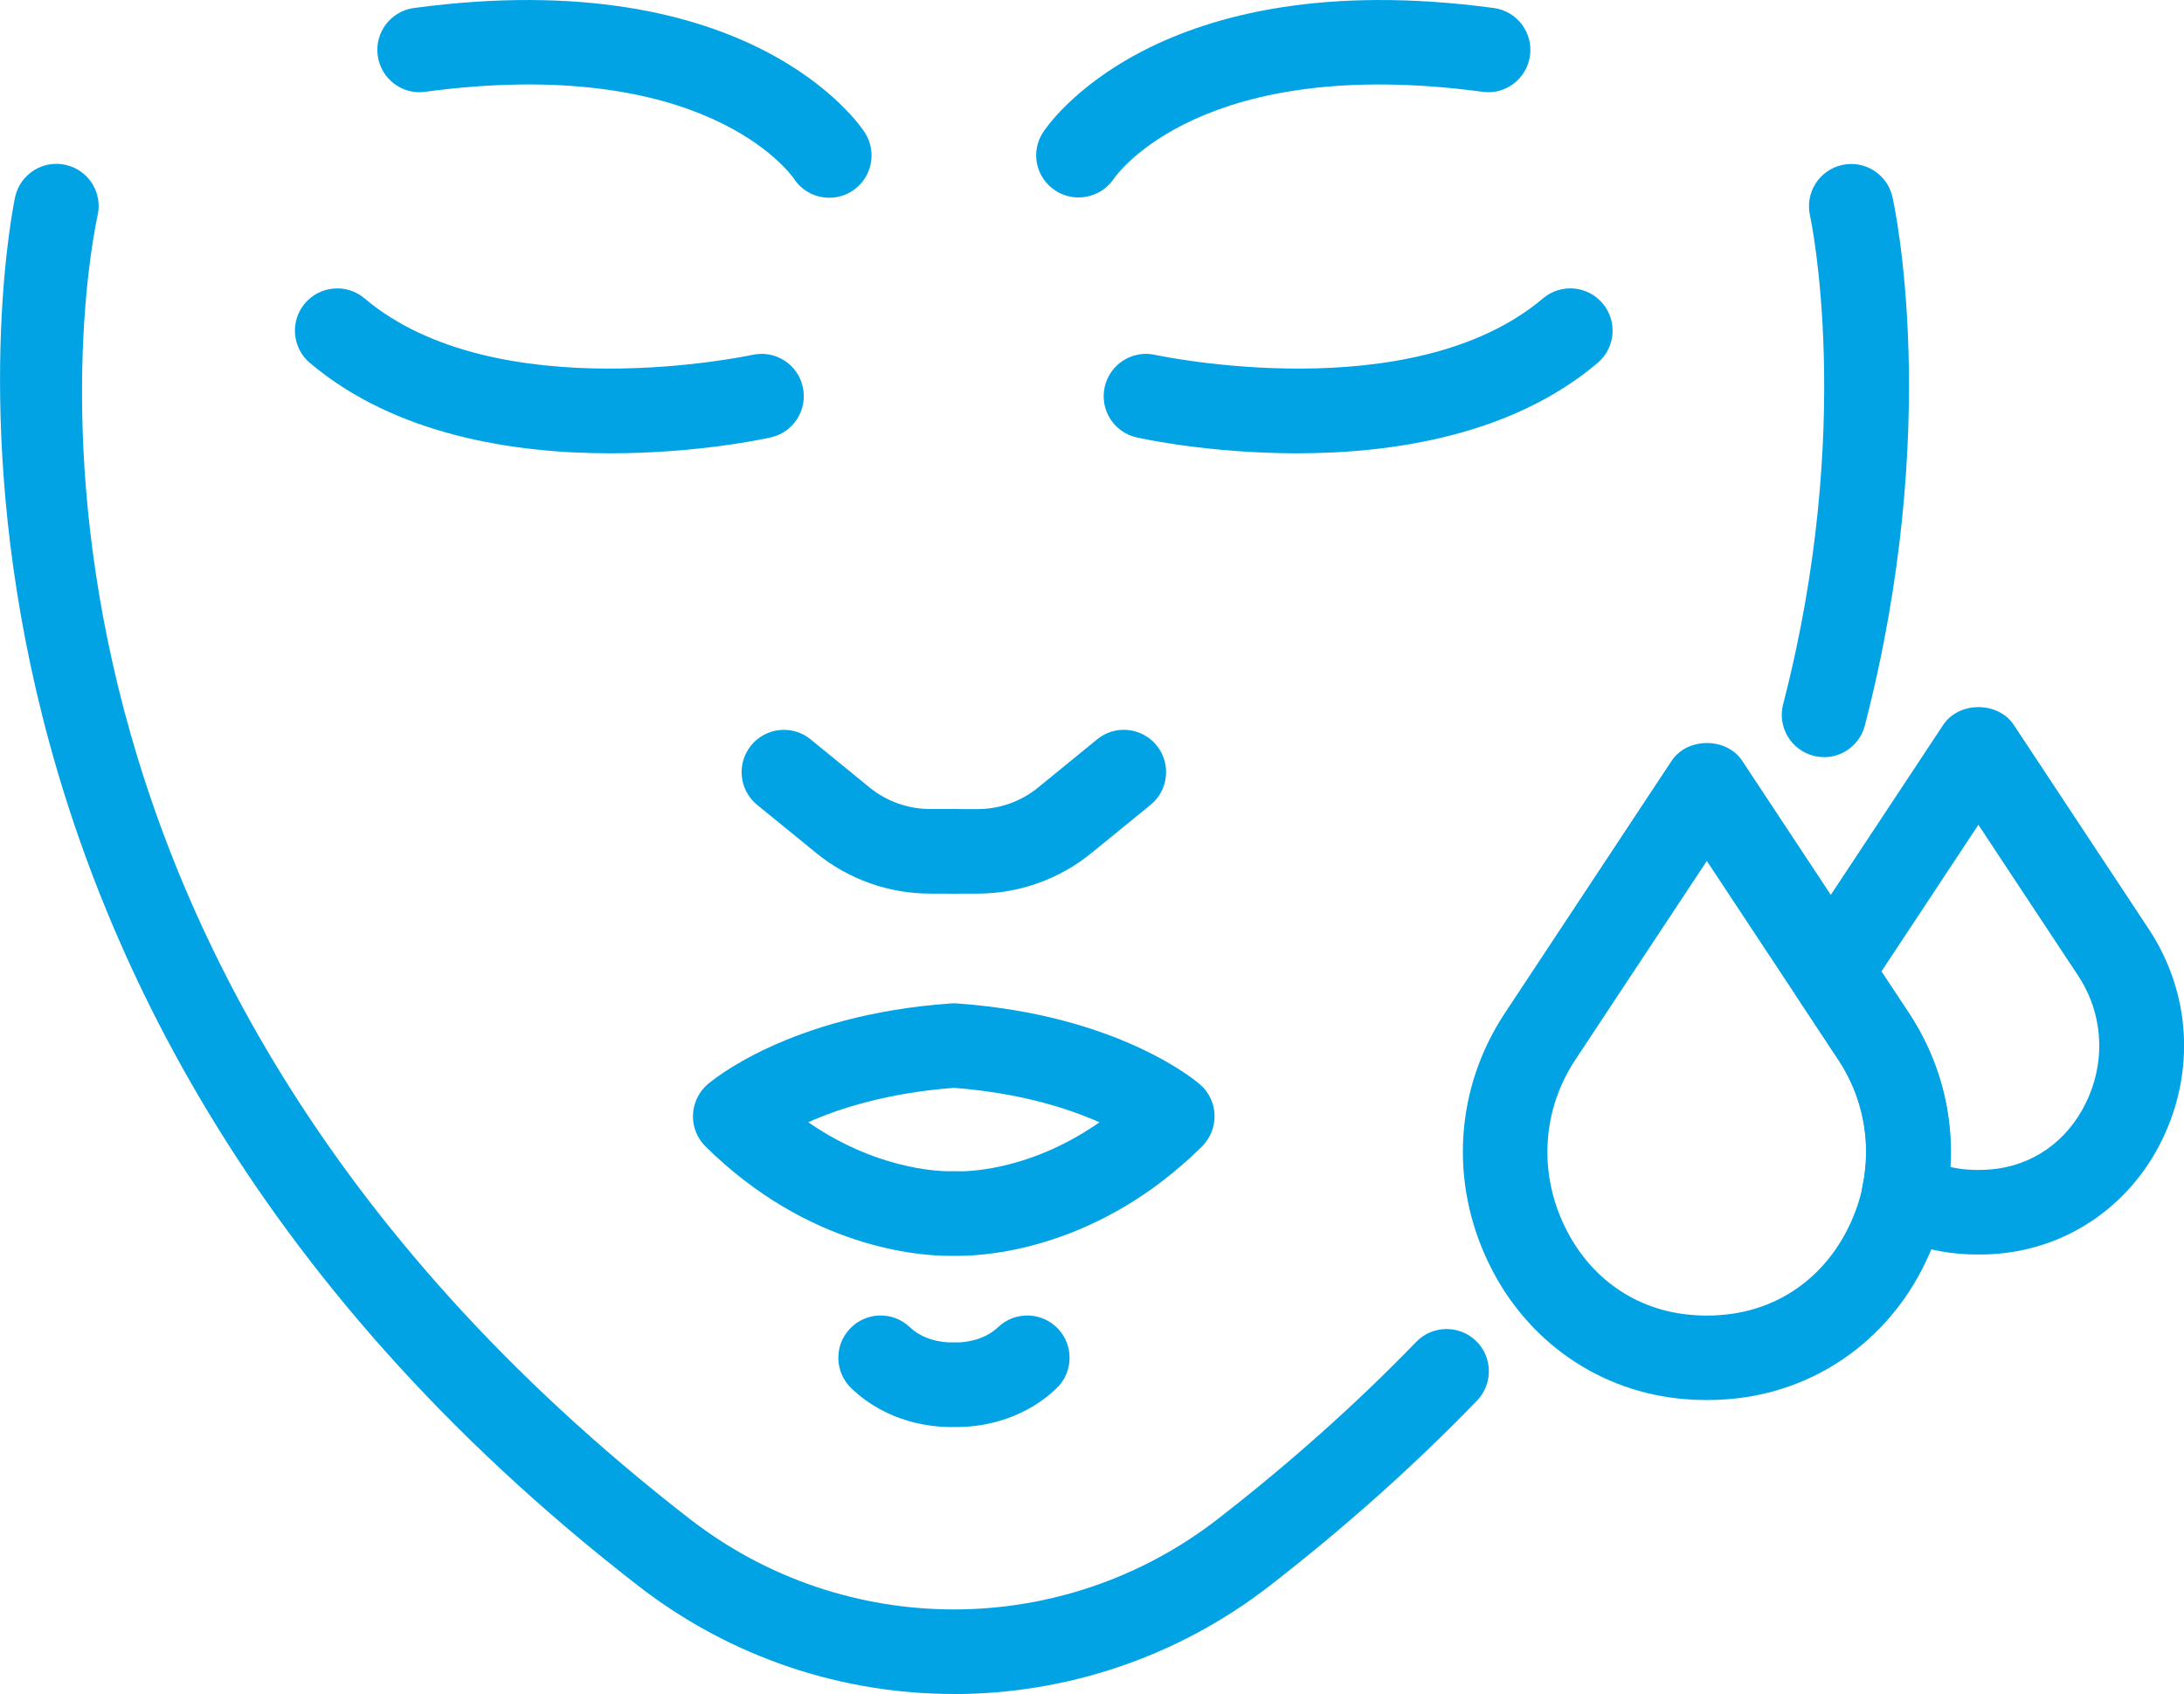
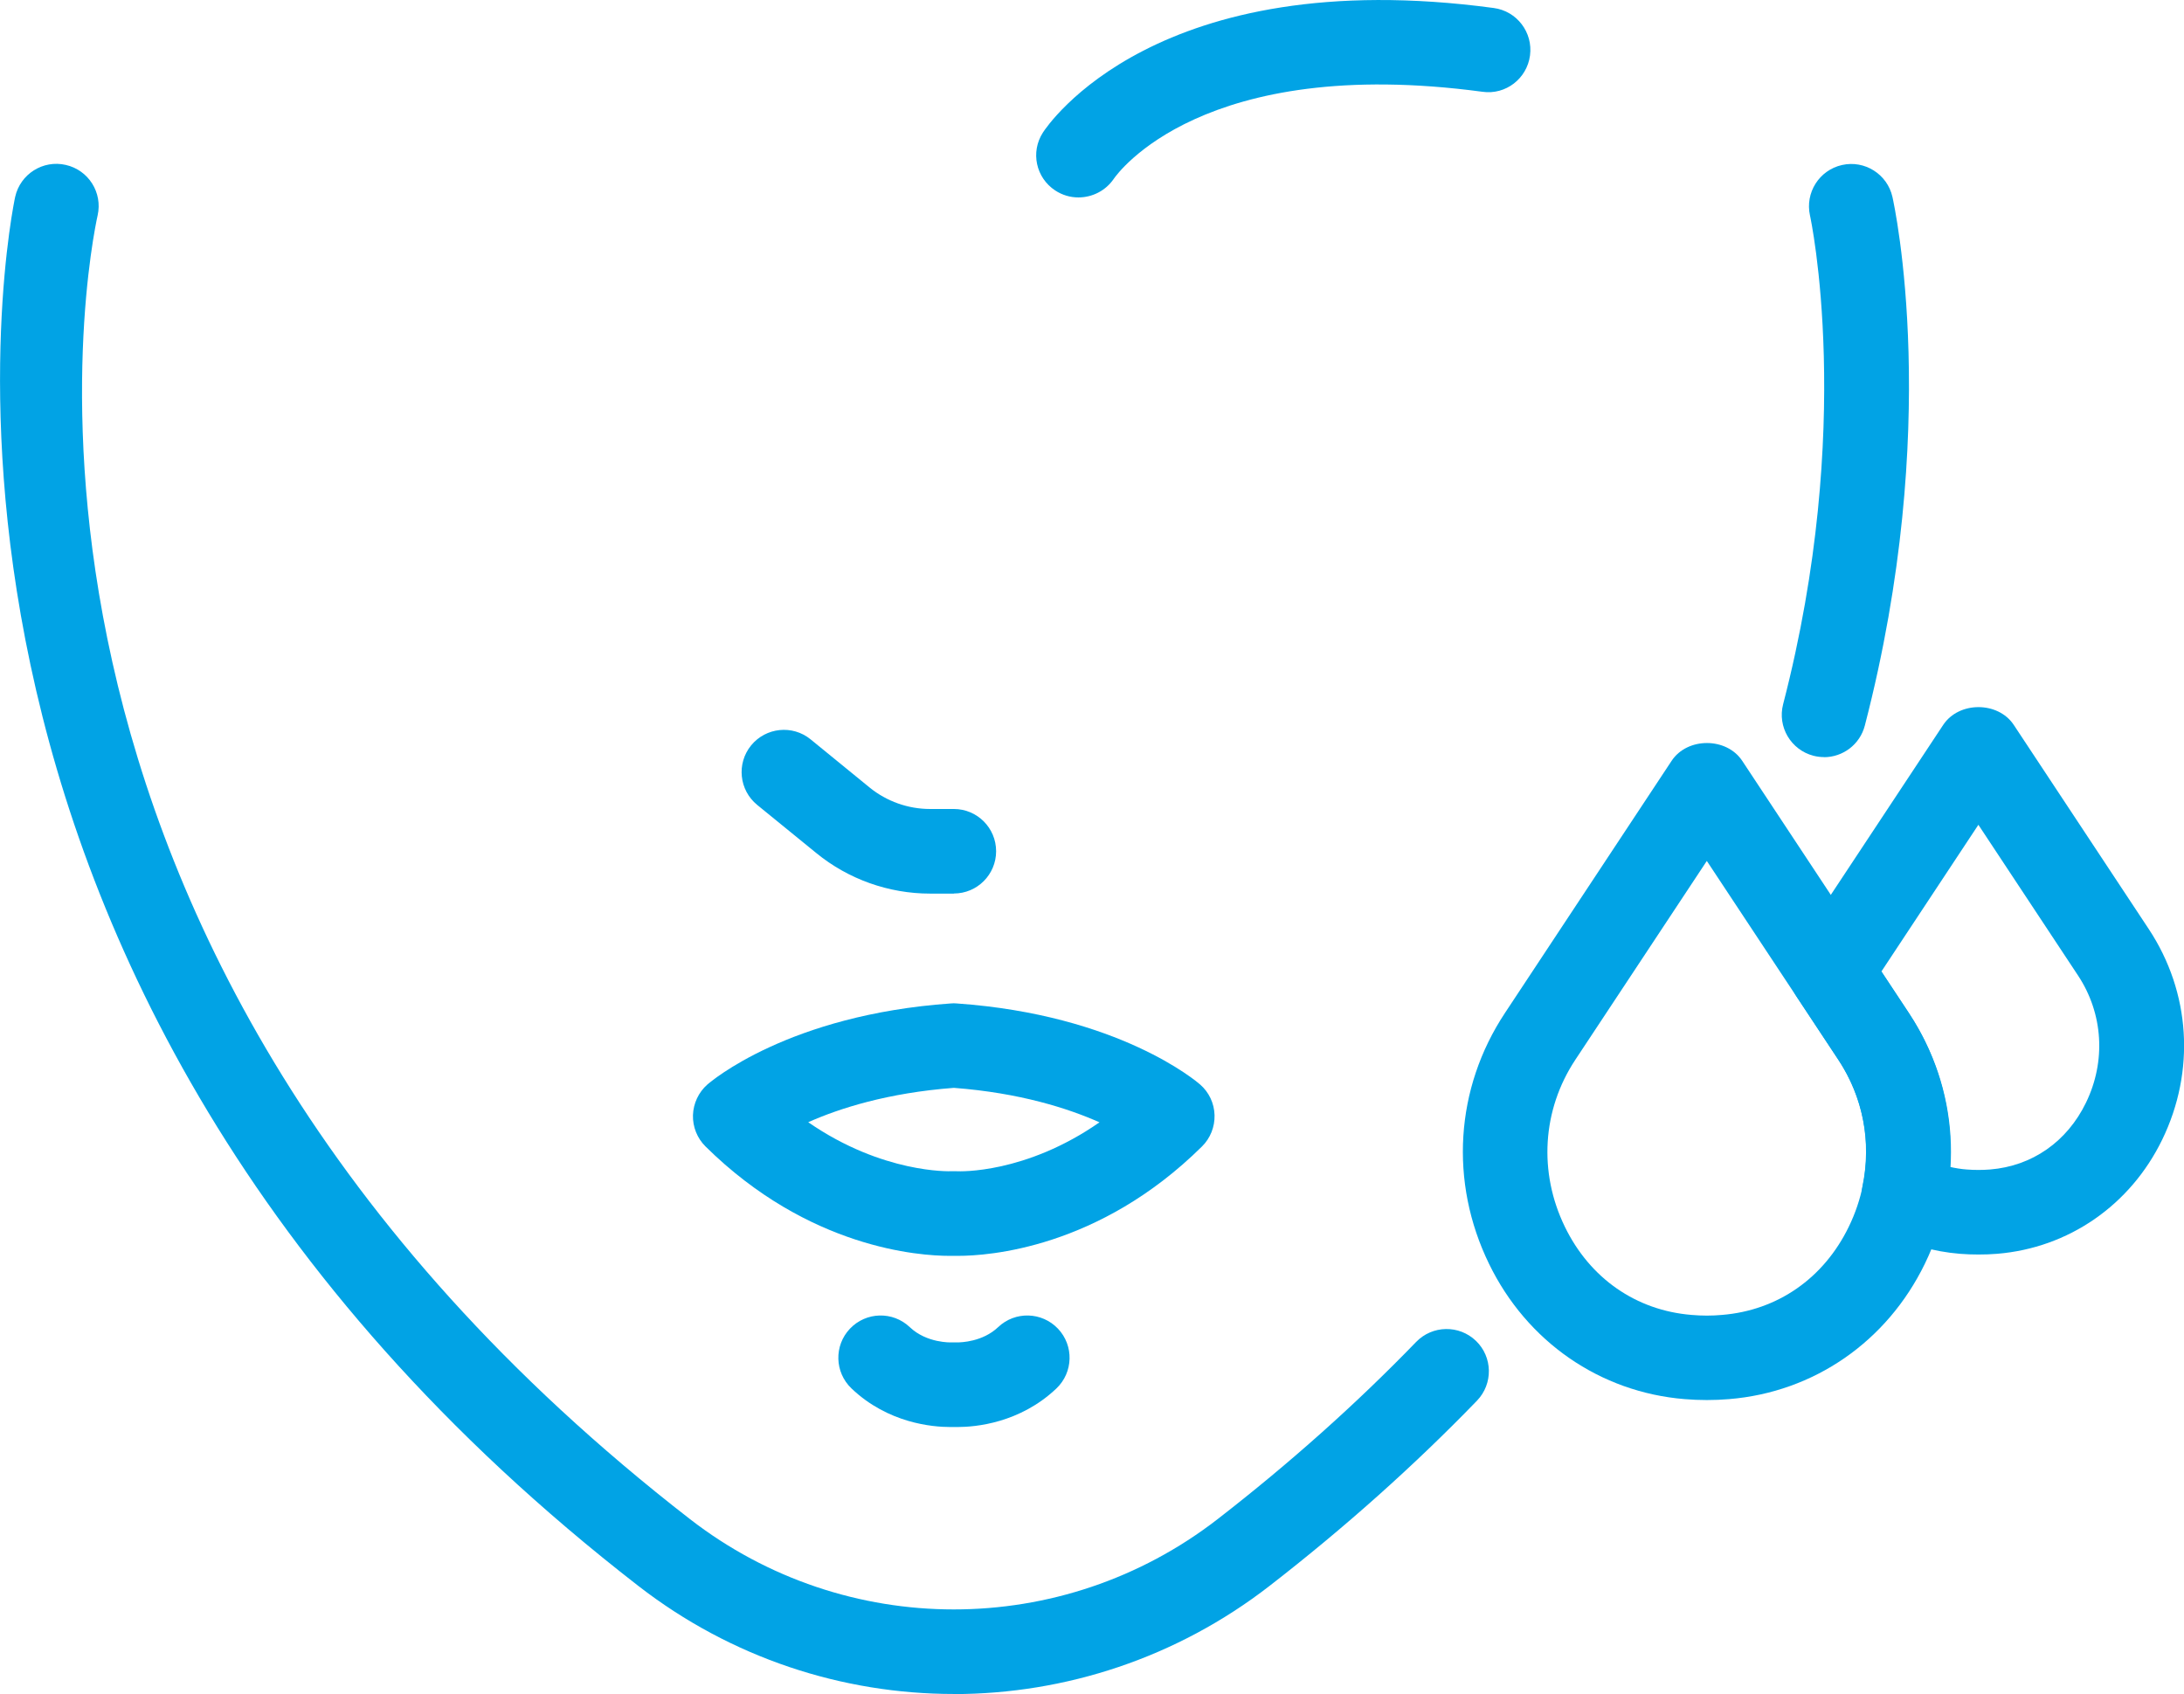
<svg xmlns="http://www.w3.org/2000/svg" id="Capa_2" data-name="Capa 2" viewBox="0 0 212.96 165.17">
  <g id="Layer_1" data-name="Layer 1">
    <g>
      <path d="M105.15,19.25c-.78,0-1.56-.22-2.26-.68-1.88-1.24-2.42-3.74-1.2-5.64.43-.68,11.06-16.58,43.96-12.15,2.26.3,3.84,2.38,3.54,4.63-.3,2.26-2.37,3.86-4.63,3.54-27.3-3.67-35.62,7.99-35.96,8.49-.8,1.17-2.11,1.81-3.44,1.81Z" style="fill: #01a3e5;" />
-       <path d="M126.47,44.2c-8.48,0-15.07-1.42-15.63-1.55-2.22-.49-3.62-2.69-3.12-4.92.49-2.22,2.7-3.62,4.91-3.13.25.05,24.97,5.36,37.83-5.51,1.74-1.47,4.34-1.25,5.81.49,1.47,1.74,1.25,4.34-.49,5.81-8.38,7.08-19.99,8.81-29.32,8.81Z" style="fill: #01a3e5;" />
-       <path d="M95.33,87.13h-2.32c-2.28,0-4.12-1.85-4.12-4.12s1.84-4.12,4.12-4.12h2.32c2.14,0,4.23-.74,5.89-2.1l5.76-4.7c1.76-1.45,4.36-1.17,5.8.59,1.44,1.77,1.17,4.36-.59,5.8l-5.77,4.7c-3.12,2.55-7.06,3.95-11.09,3.95Z" style="fill: #01a3e5;" />
-       <path d="M80.86,19.28c-1.34,0-2.65-.65-3.44-1.85-.41-.59-8.78-12.14-35.96-8.48-2.25.32-4.33-1.28-4.63-3.54-.3-2.25,1.28-4.33,3.54-4.63,32.9-4.43,43.53,11.47,43.96,12.15,1.23,1.92.68,4.46-1.24,5.7-.69.44-1.46.65-2.22.65Z" style="fill: #01a3e5;" />
-       <path d="M59.54,44.2c-9.33,0-20.94-1.73-29.32-8.81-1.74-1.47-1.96-4.07-.49-5.81,1.47-1.73,4.07-1.96,5.81-.49,12.86,10.87,37.58,5.56,37.83,5.51,2.22-.49,4.42.91,4.91,3.13.49,2.22-.9,4.42-3.12,4.92-.56.13-7.15,1.55-15.63,1.55Z" style="fill: #01a3e5;" />
      <path d="M93.01,87.13h-2.32c-4.03,0-7.97-1.4-11.09-3.95l-5.77-4.7c-1.76-1.44-2.03-4.03-.59-5.8,1.44-1.76,4.04-2.03,5.8-.59l5.76,4.7c1.66,1.35,3.75,2.09,5.89,2.09h2.32c2.28,0,4.12,1.85,4.12,4.12s-1.84,4.12-4.12,4.12Z" style="fill: #01a3e5;" />
      <path d="M177.87,73.82c-.34,0-.69-.04-1.04-.13-2.2-.57-3.53-2.82-2.96-5.02,7.04-27.15,2.67-47.46,2.62-47.66-.49-2.22.9-4.42,3.12-4.92,2.21-.5,4.42.89,4.92,3.11.2.9,4.88,22.34-2.69,51.54-.48,1.86-2.15,3.09-3.99,3.09Z" style="fill: #01a3e5;" />
      <path d="M93.01,165.17c-10.86,0-21.71-3.51-30.77-10.54C-14.61,95.06,1.31,19.94,1.48,19.19c.5-2.22,2.71-3.62,4.93-3.11,2.22.5,3.61,2.7,3.11,4.92-.64,2.87-14.79,70.87,57.76,127.12,15.15,11.74,36.3,11.74,51.45,0,7.02-5.44,13.54-11.26,19.36-17.28,1.58-1.63,4.19-1.68,5.83-.1,1.64,1.58,1.68,4.19.1,5.83-6.09,6.3-12.9,12.38-20.24,18.07-9.06,7.02-19.92,10.53-30.77,10.54Z" style="fill: #01a3e5;" />
      <path d="M93.45,122.45h-.89c-2.87,0-13.7-.71-23.77-10.67-.81-.8-1.25-1.91-1.22-3.05.04-1.14.54-2.22,1.4-2.98.32-.28,7.92-6.8,23.74-7.91.19-.02.39-.02.58,0,15.82,1.11,23.42,7.63,23.74,7.91.86.75,1.37,1.83,1.4,2.98.03,1.14-.41,2.25-1.22,3.05-10.07,9.97-20.9,10.67-23.77,10.67ZM93.01,114.2c.09,0,.18,0,.27,0,.29.02,6.71.26,13.93-4.77-3.06-1.36-7.76-2.87-14.2-3.36-6.45.49-11.14,1.99-14.2,3.35,7.27,5.03,13.84,4.78,13.93,4.78.09,0,.18,0,.27,0Z" style="fill: #01a3e5;" />
      <path d="M93.37,139.14h-.72c-1.71,0-6.05-.36-9.62-3.76-1.65-1.57-1.72-4.18-.15-5.83,1.57-1.65,4.18-1.72,5.83-.15,1.66,1.58,4.03,1.49,4.05,1.49.17,0,.41-.01.58,0,.37,0,2.47-.05,3.99-1.49,1.65-1.57,4.26-1.5,5.83.15,1.57,1.65,1.5,4.26-.15,5.83-3.57,3.39-7.92,3.76-9.62,3.76Z" style="fill: #01a3e5;" />
      <path d="M166.44,136.51c-.73,0-1.46-.03-2.17-.09-8.25-.67-15.39-5.6-19.08-13.2-3.88-7.97-3.3-17.11,1.55-24.44l16.26-24.6c1.53-2.31,5.35-2.31,6.88,0l16.26,24.6c4.85,7.34,5.43,16.47,1.55,24.44-3.69,7.6-10.83,12.53-19.1,13.2-.7.06-1.43.09-2.16.09ZM166.44,83.93l-12.83,19.4c-3.23,4.88-3.61,10.97-1.02,16.29,2.44,5.02,6.94,8.15,12.35,8.59,1.01.09,1.99.09,2.97,0,5.42-.44,9.92-3.57,12.36-8.59,2.59-5.32,2.21-11.41-1.02-16.29l-12.83-19.4Z" style="fill: #01a3e5;" />
      <path d="M192.92,122.32c-.61,0-1.22-.02-1.82-.07-2.56-.21-5.03-.91-7.34-2.11-1.64-.85-2.52-2.68-2.15-4.49.89-4.31.05-8.69-2.35-12.32l-4.08-6.17c-.8-1.2-.9-2.74-.28-4.05.42-.89.9-1.74,1.42-2.53l13.16-19.9c1.53-2.31,5.35-2.31,6.88,0l13.16,19.9c4.08,6.17,4.57,13.85,1.31,20.55-3.11,6.39-9.13,10.55-16.09,11.12-.59.05-1.2.07-1.81.07ZM190.15,113.78c.53.12,1.07.21,1.62.25.77.06,1.53.06,2.28,0,4.09-.33,7.5-2.7,9.35-6.51,1.97-4.05,1.68-8.69-.77-12.4l-9.72-14.7-9.46,14.31,2.68,4.05c2.96,4.48,4.34,9.69,4.01,14.99Z" style="fill: #01a3e5;" />
    </g>
  </g>
</svg>